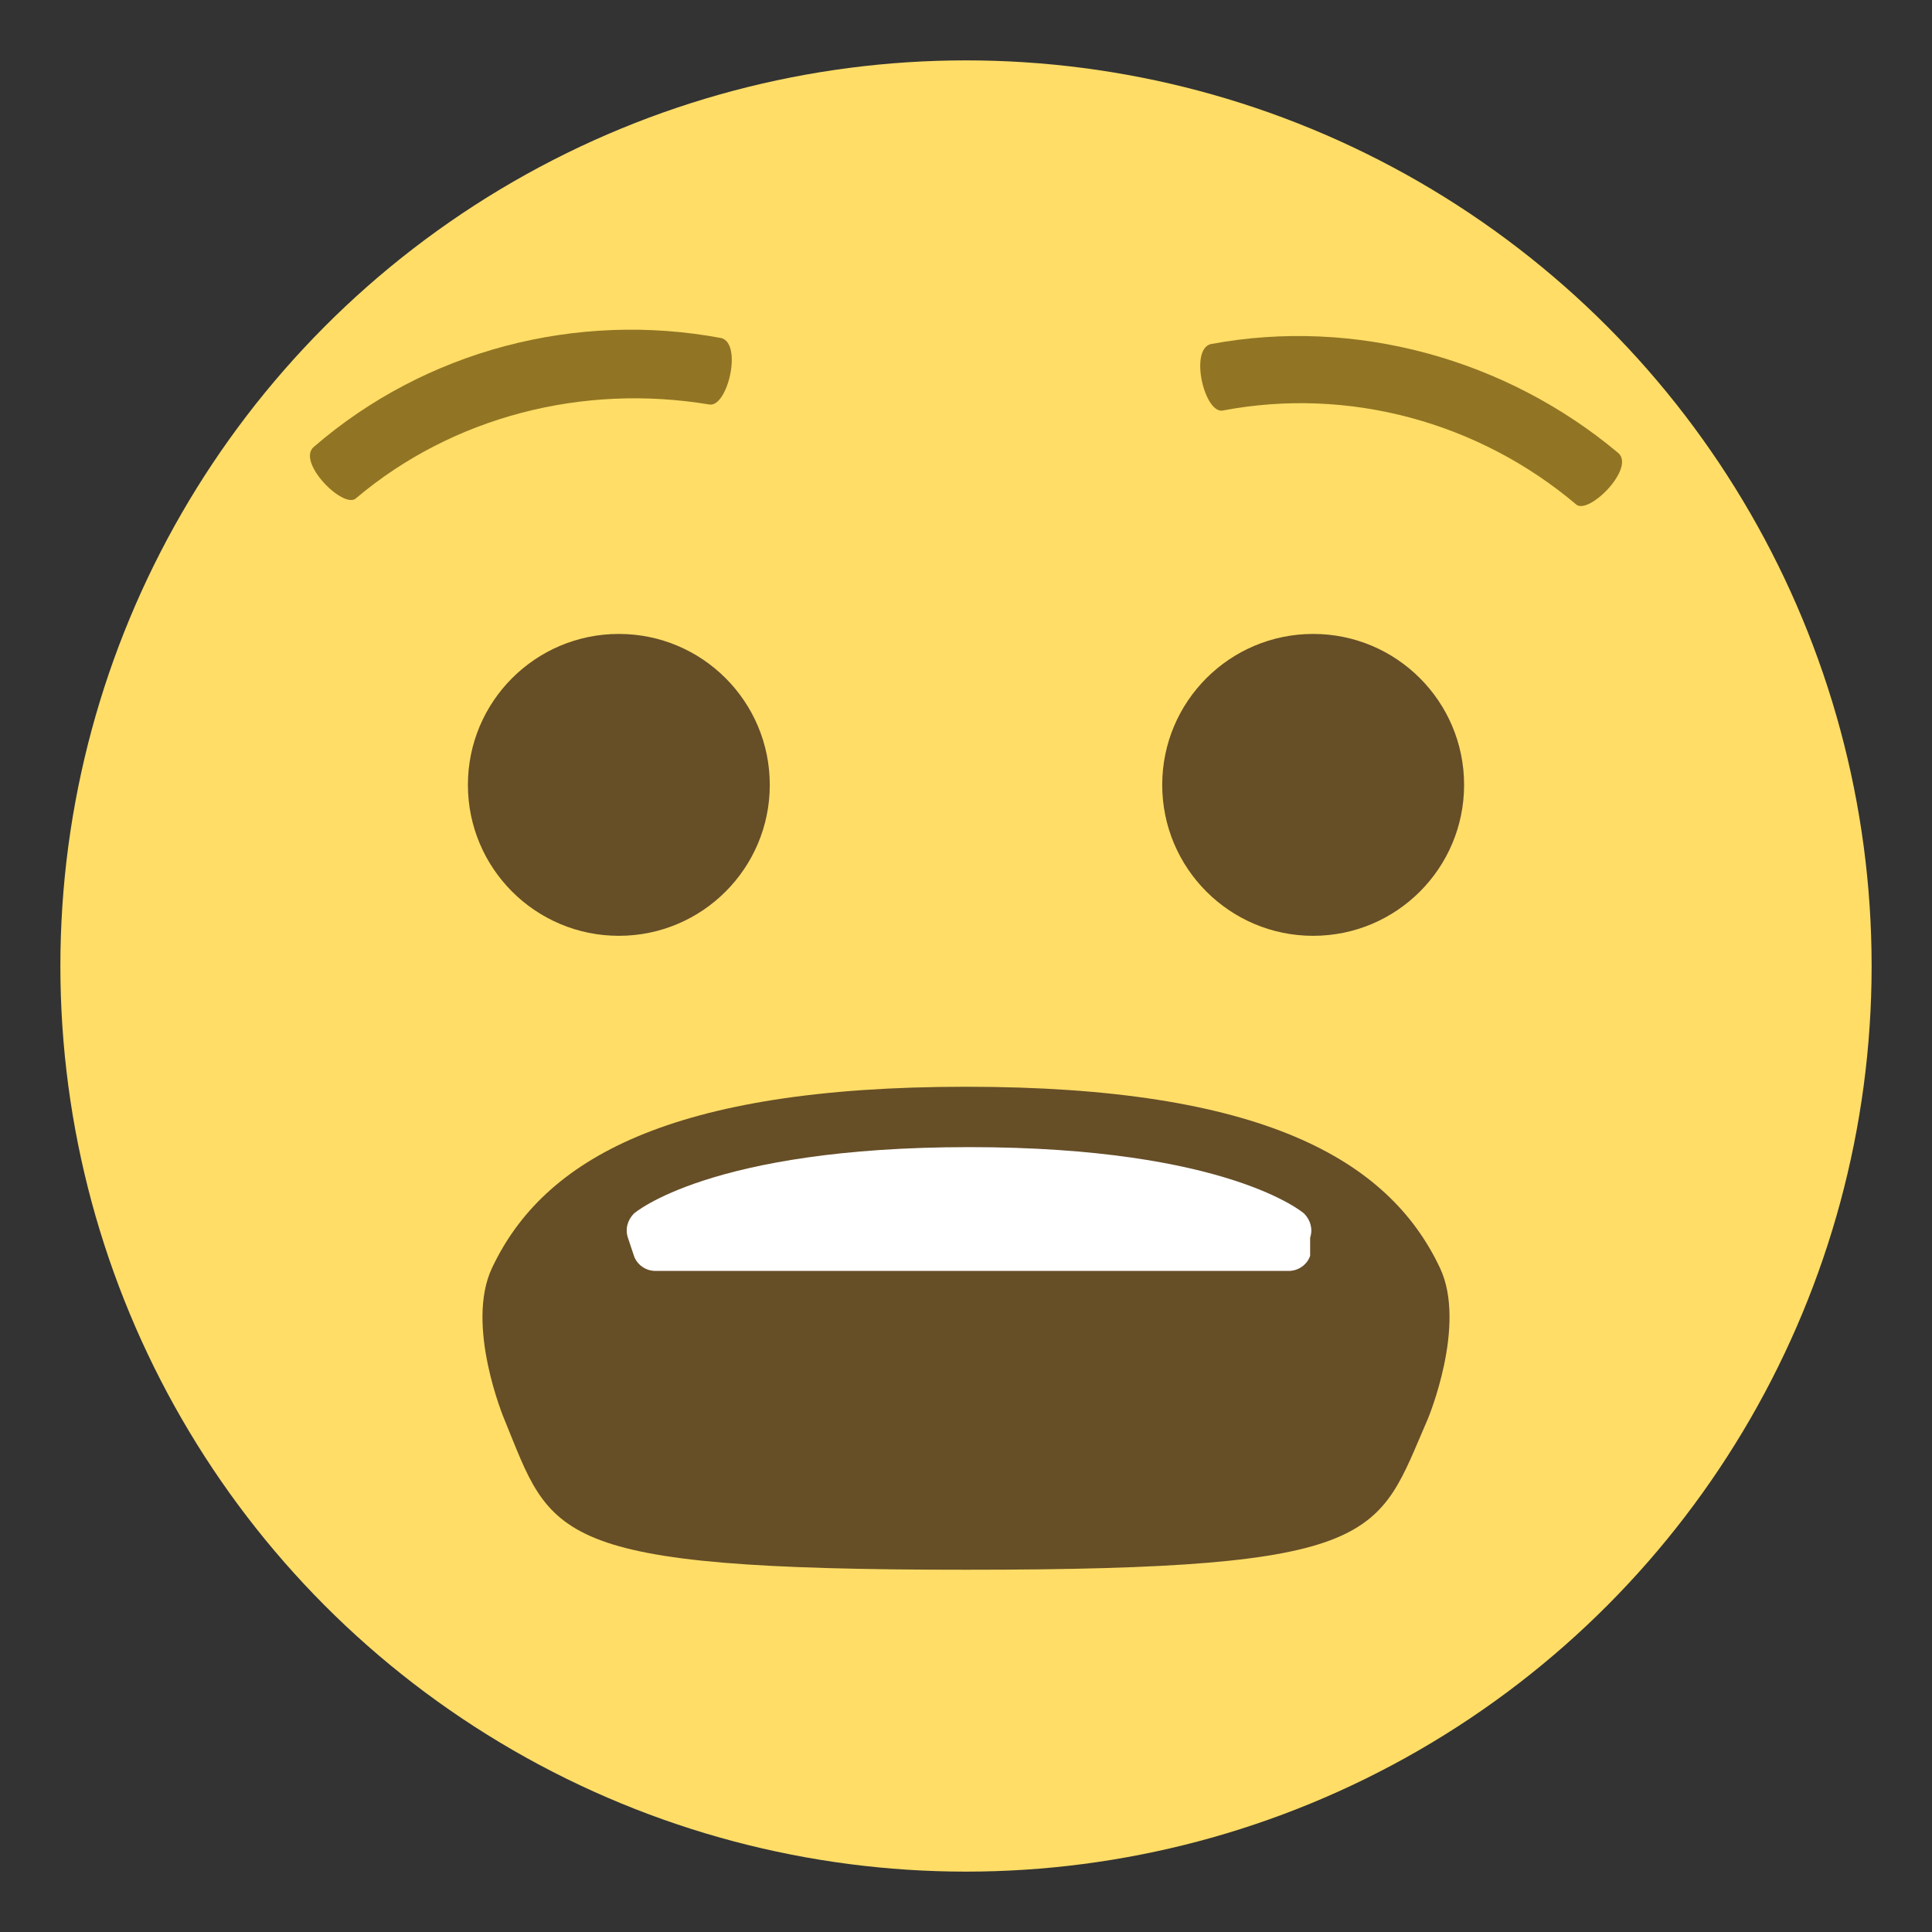
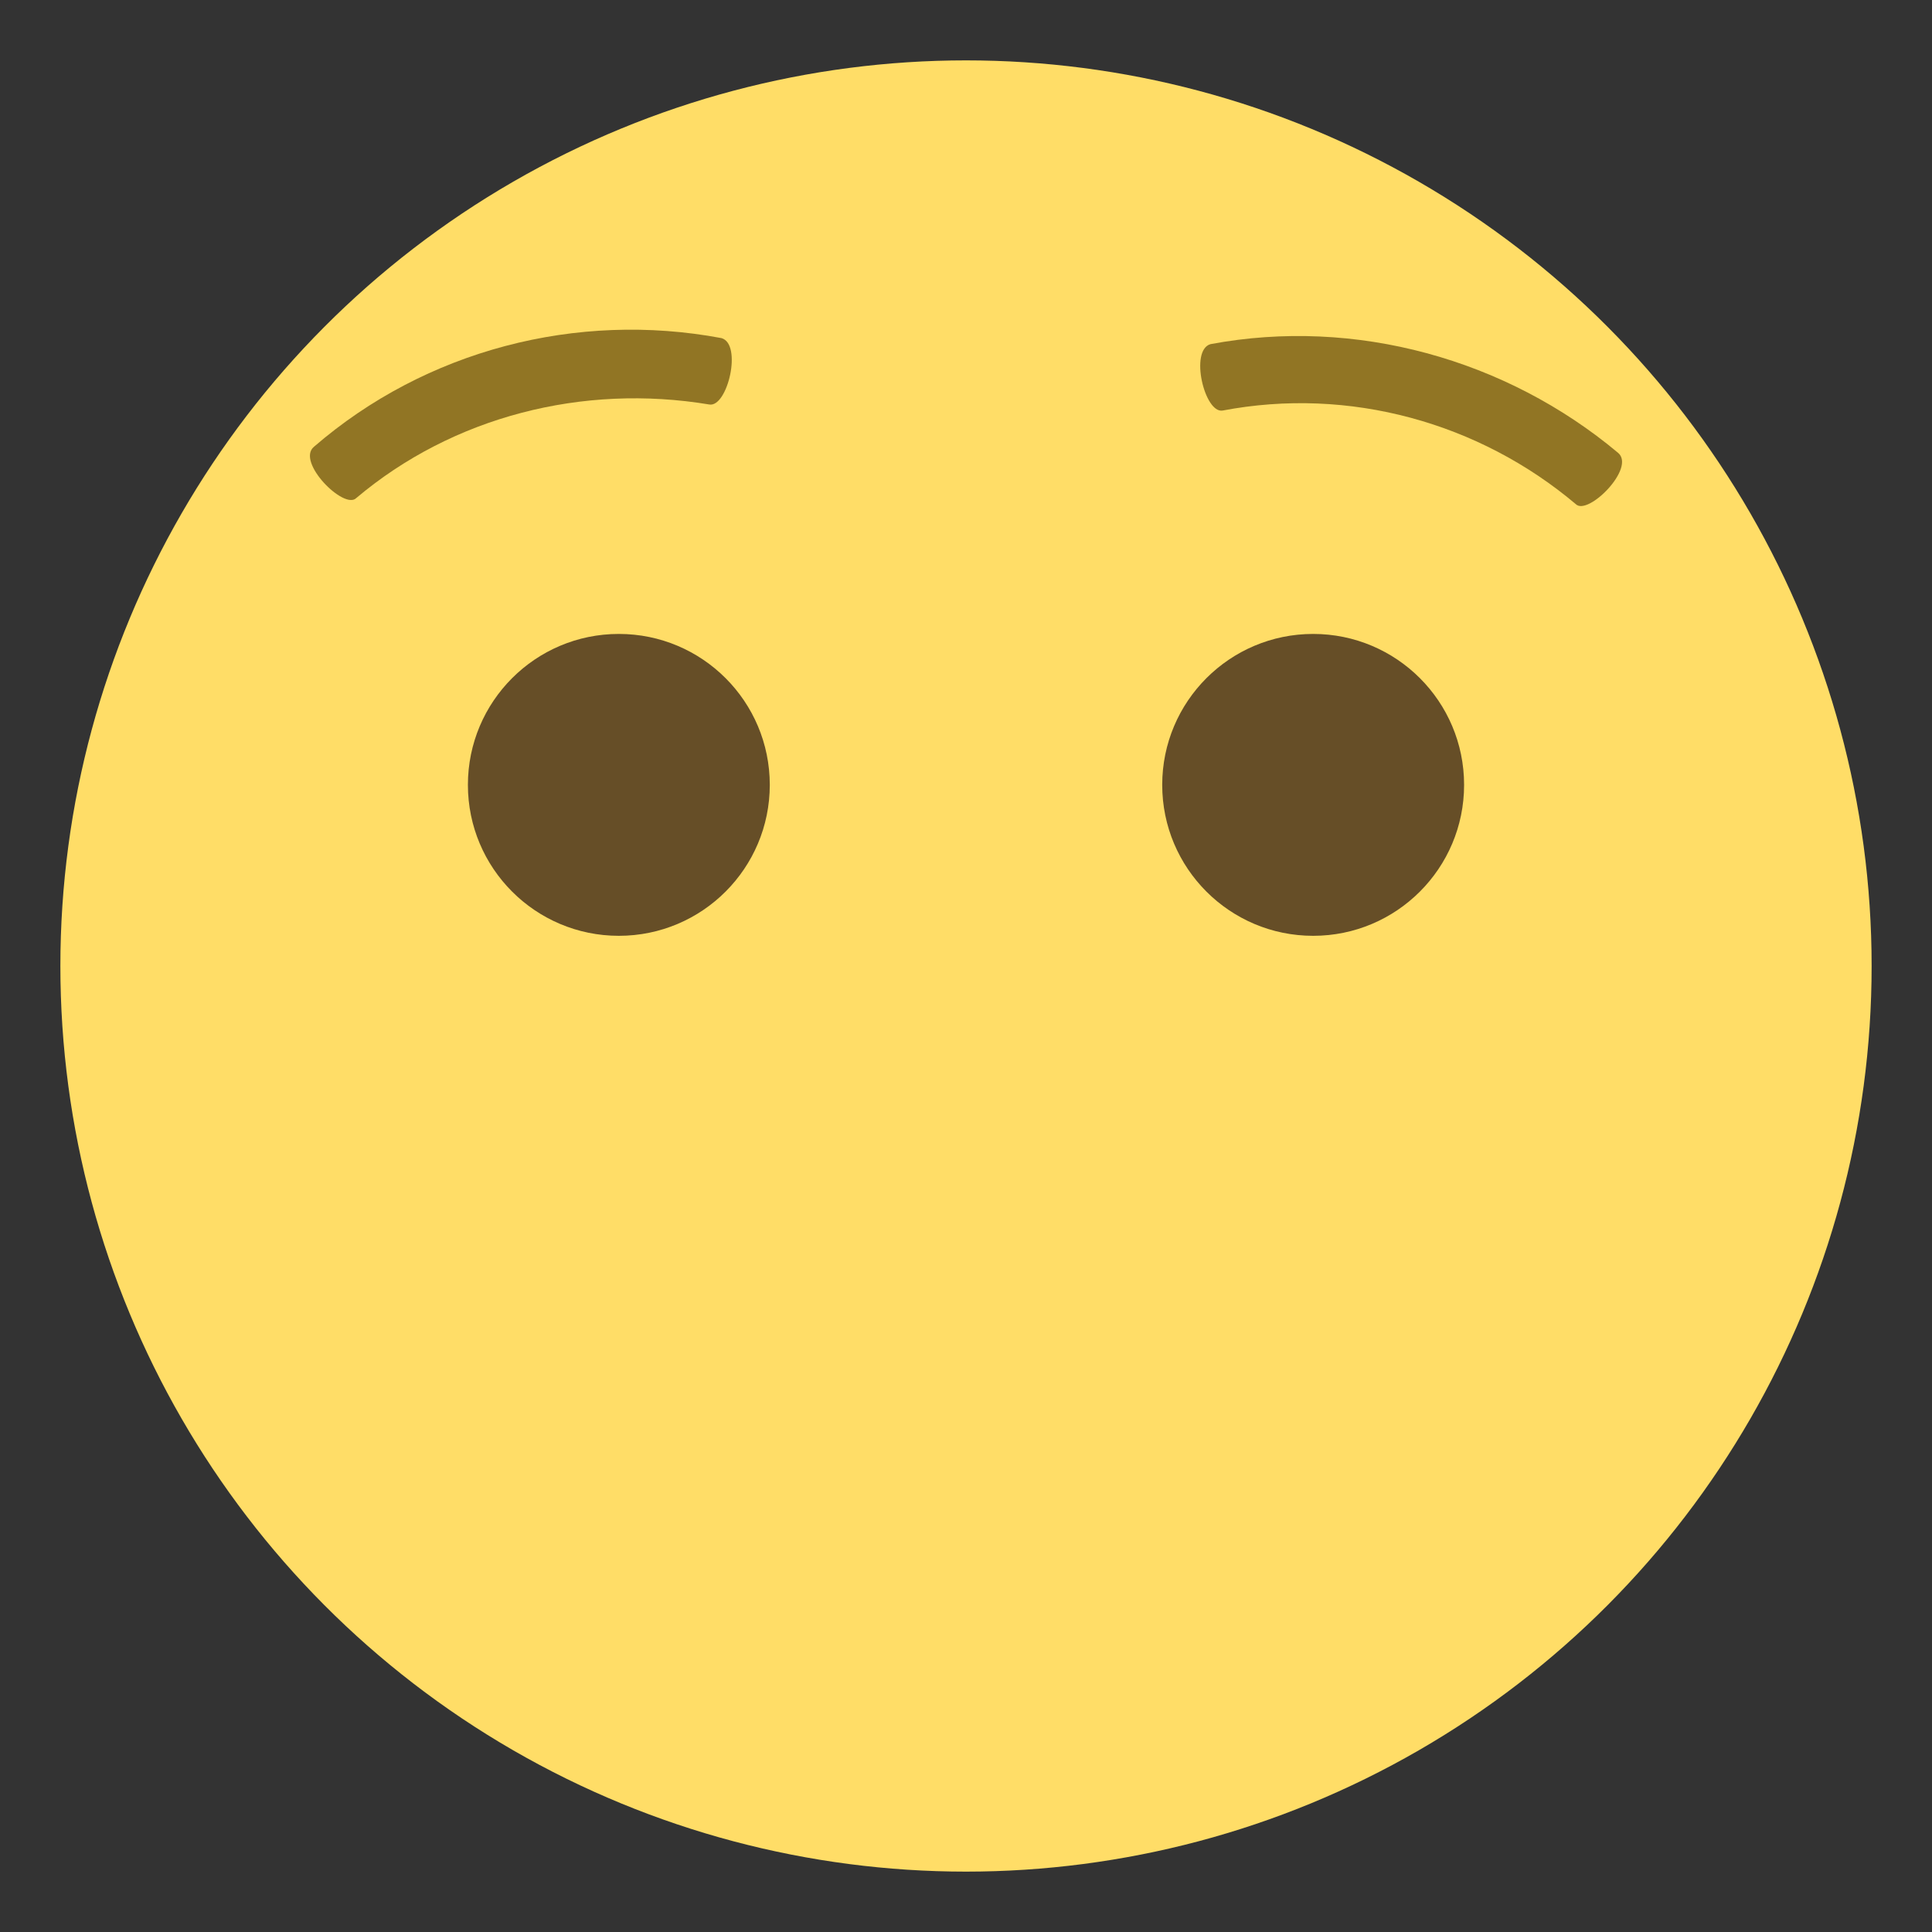
<svg xmlns="http://www.w3.org/2000/svg" viewBox="0 0 64 64" enable-background="new 0 0 64 64">
  <rect x="0" y="0" width="64" height="64" fill="#333333" stroke="none" />
  <circle cx="32" cy="32" r="30" fill="#ffdd67" />
  <g fill="#664e27">
    <circle cx="20.5" cy="26" r="5" />
    <circle cx="43.5" cy="26" r="5" />
-     <path d="m47.7 42c-1.7-3.6-5.9-6-15.7-6-9.8 0-14 2.4-15.7 6-.9 1.9.4 5 .4 5 1.6 3.9 1.4 5 15.3 5 13.9 0 13.6-1.1 15.3-5 0 0 1.3-3.1.4-5" />
  </g>
-   <path d="m43.4 41c.1-.3 0-.6-.2-.8 0 0-2.5-2.2-11.1-2.2-8.6 0-11.1 2.2-11.1 2.2-.2.2-.3.5-.2.8l.2.6c.1.3.4.5.7.5h21c.3 0 .6-.2.7-.5v-.6" fill="#fff" />
  <g fill="#917524">
    <path d="m52.2 16.7c-3.2-2.7-7.5-3.9-11.7-3.1-.6.1-1.1-2-.4-2.2 4.8-.9 9.8.5 13.5 3.6.6.5-1 2.1-1.4 1.7" />
    <path d="m23.5 13.4c-4.2-.7-8.5.4-11.7 3.1-.4.4-2-1.2-1.4-1.7 3.7-3.2 8.7-4.5 13.5-3.6.7.2.2 2.3-.4 2.2" />
  </g>
</svg>